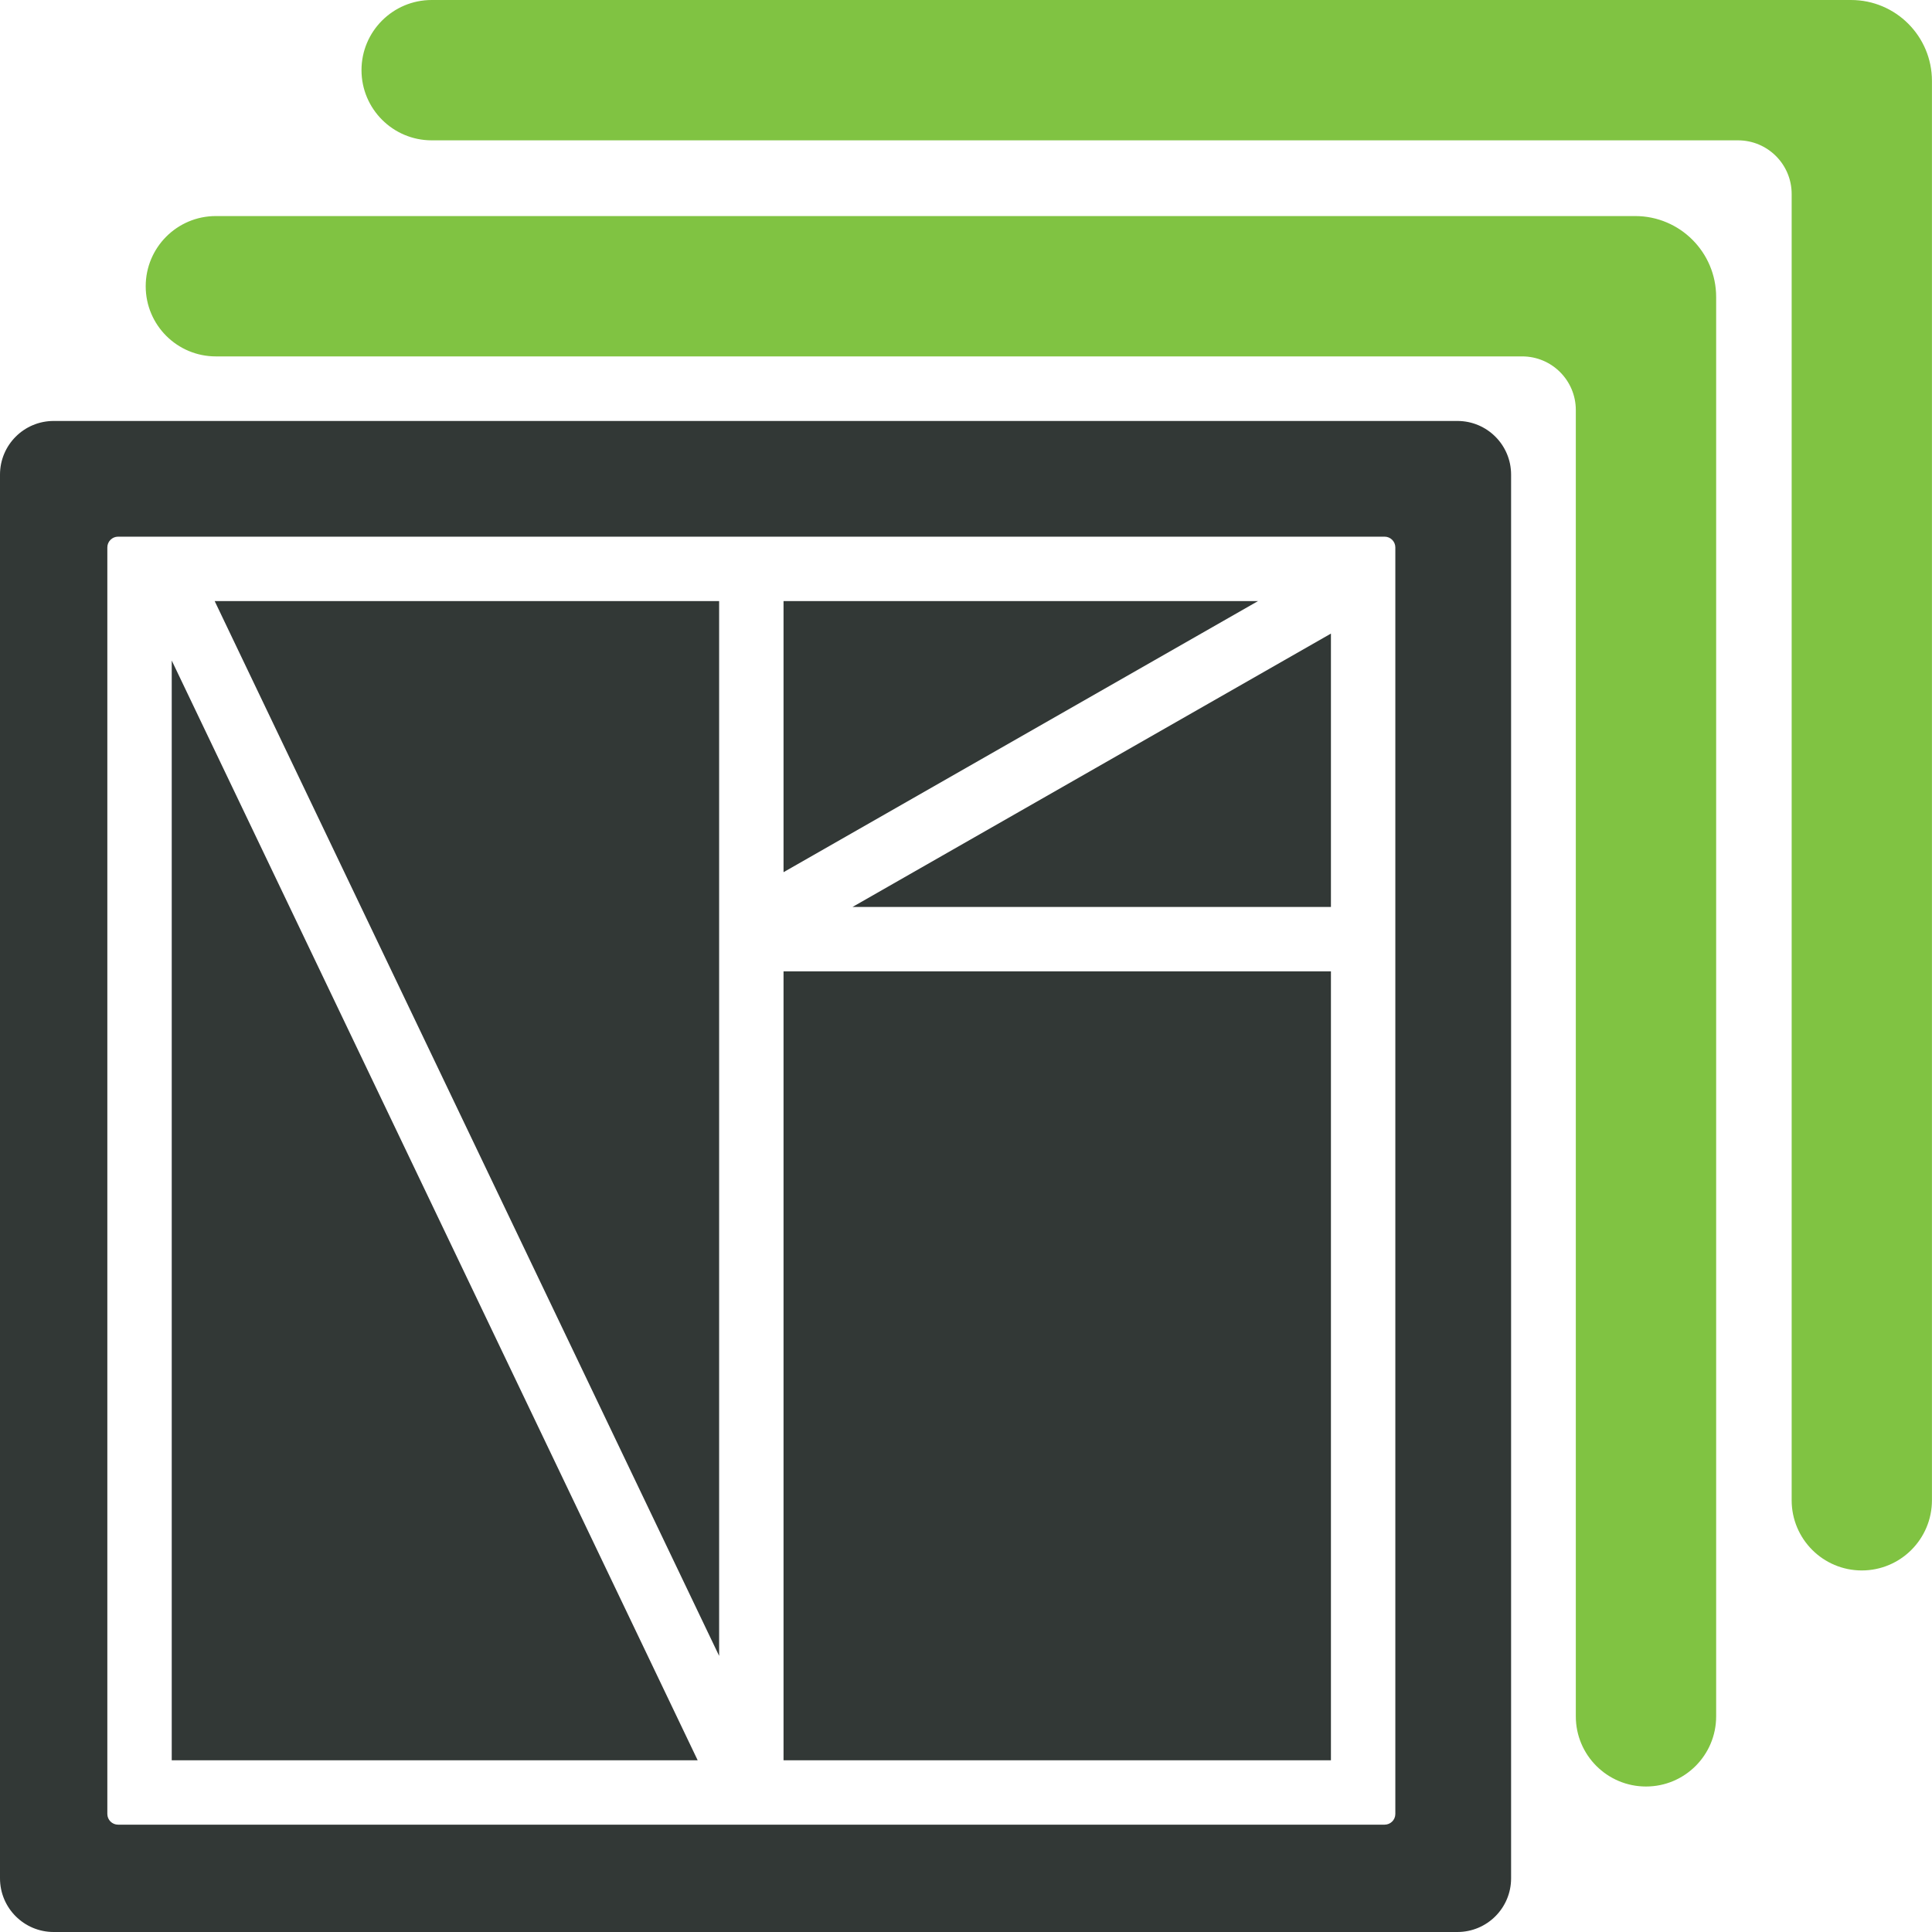
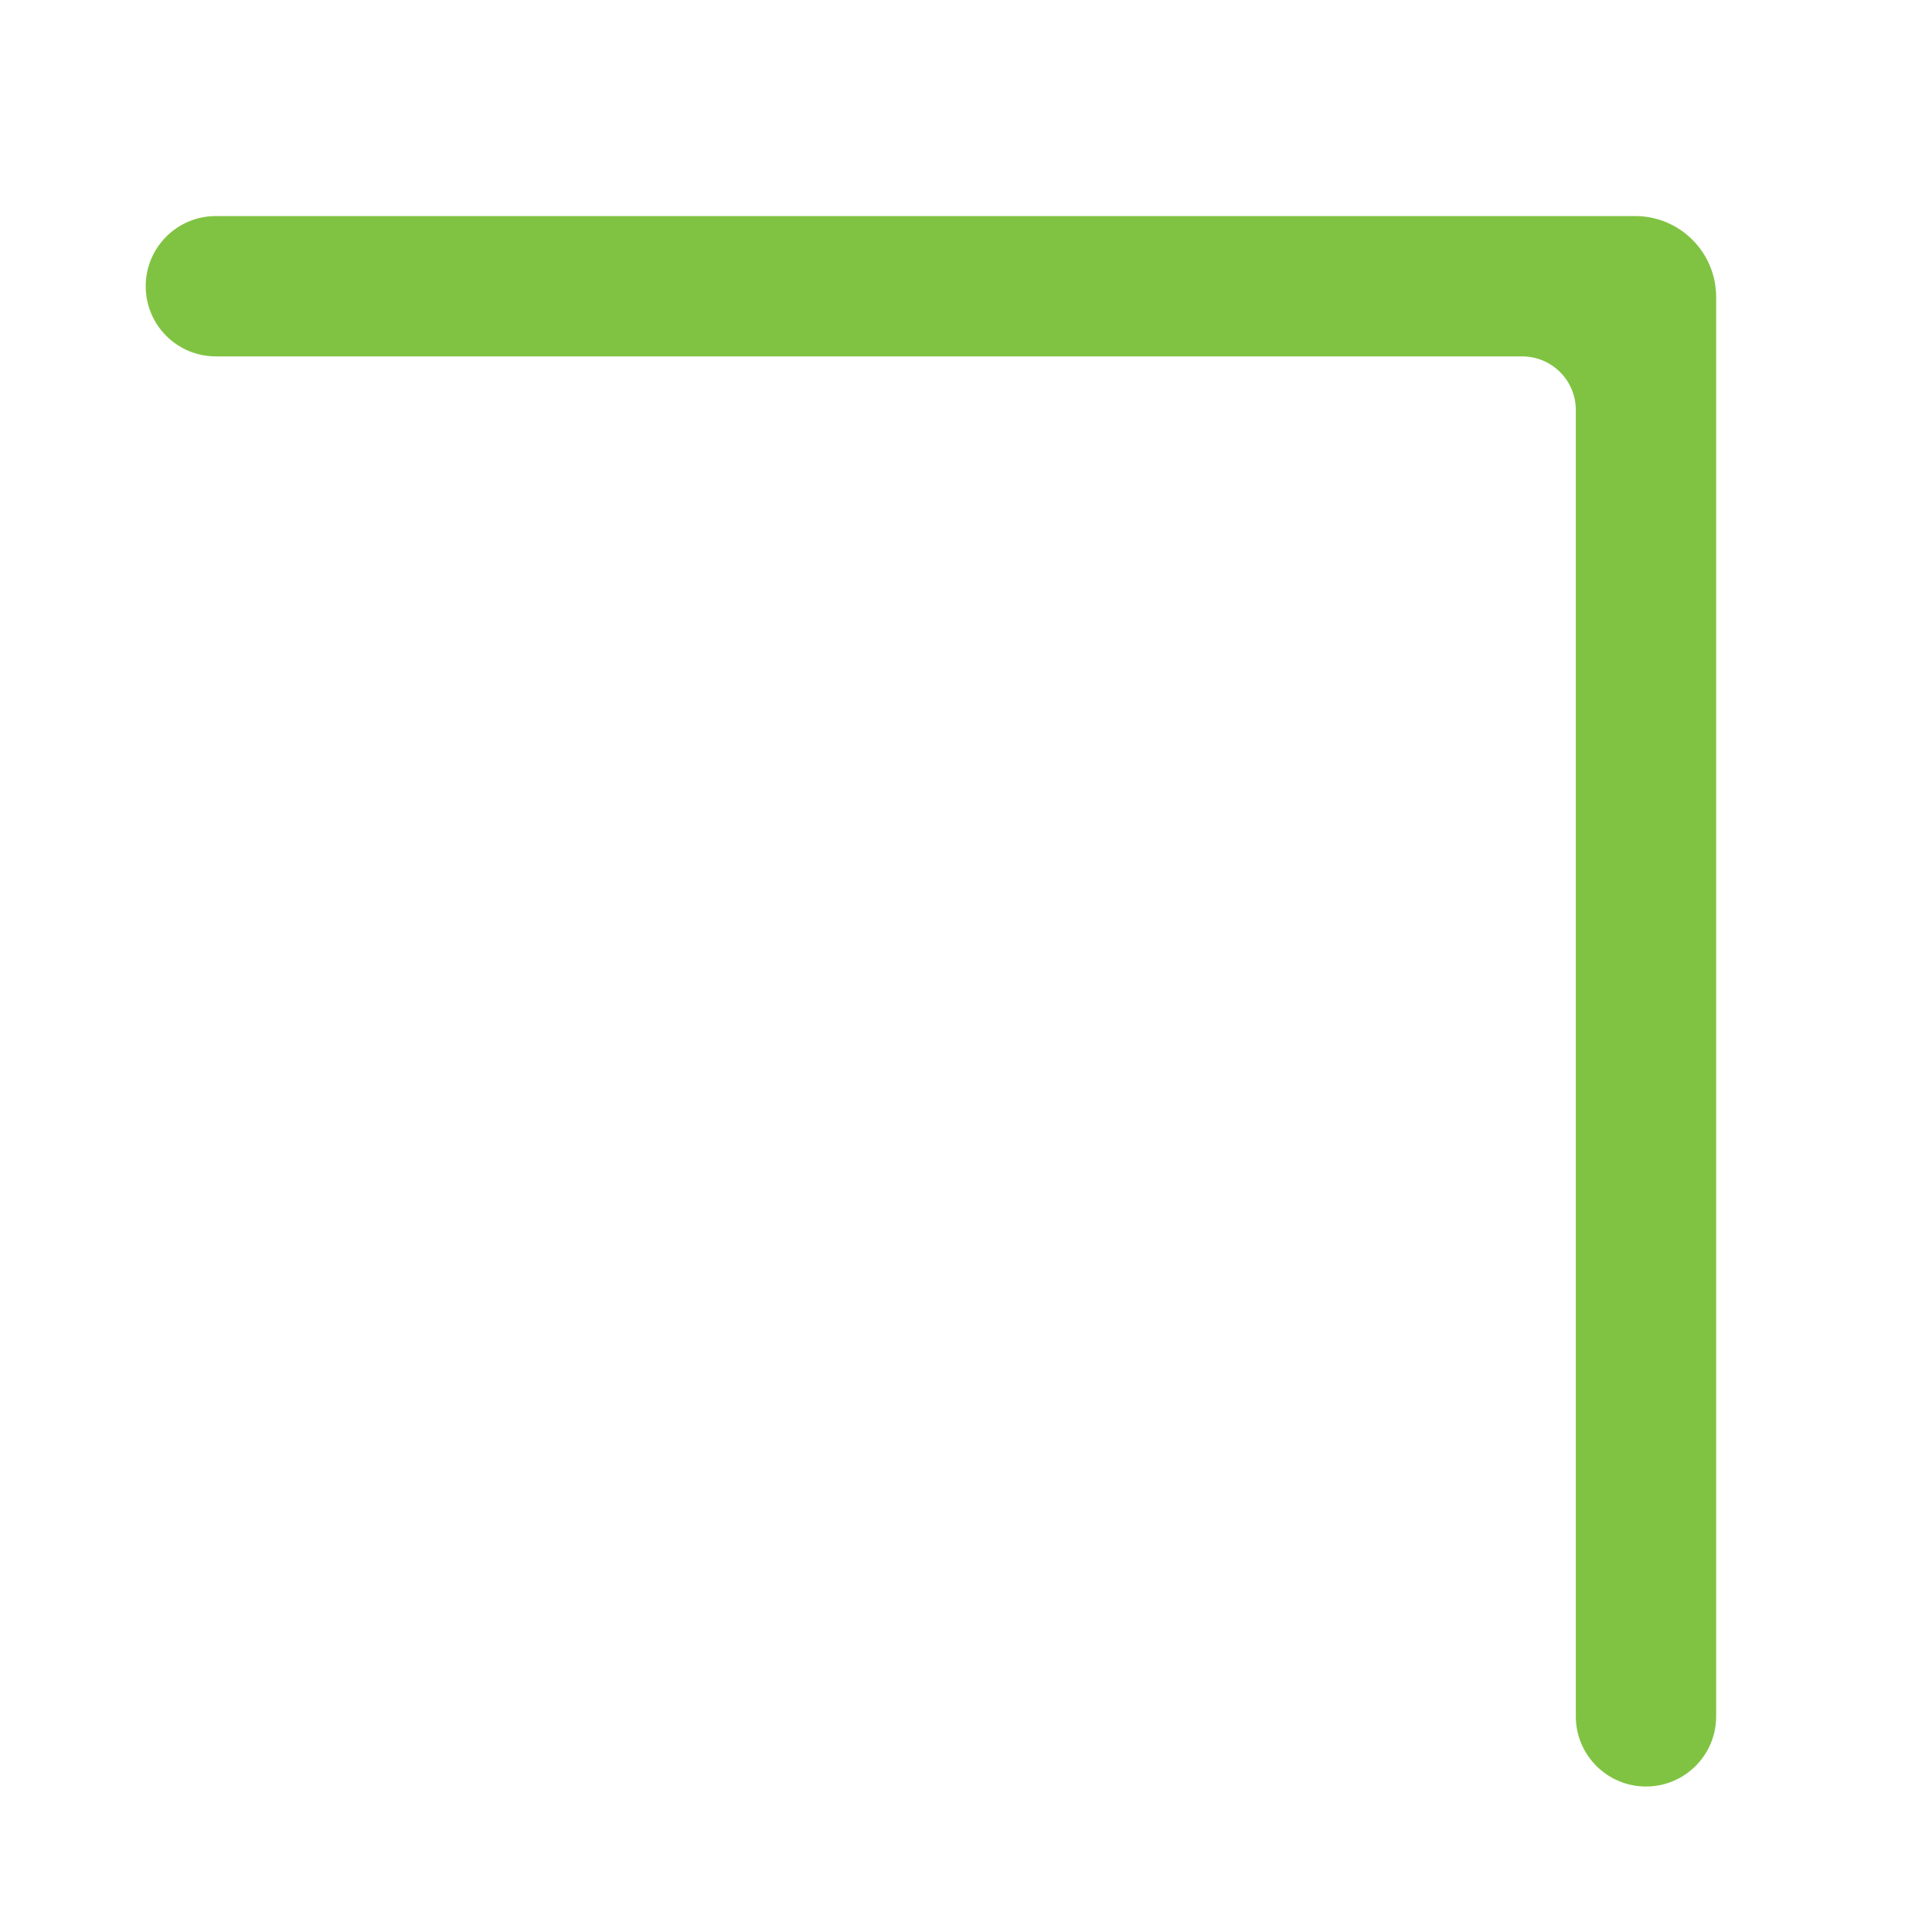
<svg xmlns="http://www.w3.org/2000/svg" width="36" height="36" viewBox="0 0 36 36" fill="none">
-   <path fill-rule="evenodd" clip-rule="evenodd" d="M6.736 1.307C6.736 0.585 7.322 0 8.044 0H34.491C35.324 0 35.999 0.675 35.999 1.508V27.955C35.999 28.677 35.414 29.263 34.692 29.263C33.97 29.263 33.385 28.677 33.385 27.955V3.615C33.385 3.062 32.937 2.615 32.385 2.615H8.044C7.322 2.615 6.736 2.029 6.736 1.307Z" fill="#80C342" />
  <path fill-rule="evenodd" clip-rule="evenodd" d="M2.715 5.334C2.715 4.612 3.3 4.026 4.022 4.026H30.47C31.303 4.026 31.978 4.702 31.978 5.535V31.982C31.978 32.704 31.393 33.289 30.671 33.289C29.949 33.289 29.363 32.704 29.363 31.982V7.641C29.363 7.089 28.916 6.641 28.363 6.641H4.022C3.3 6.641 2.715 6.056 2.715 5.334Z" fill="#80C342" />
-   <path fill-rule="evenodd" clip-rule="evenodd" d="M1 7.844C0.448 7.844 0 8.291 0 8.844V35C0 35.553 0.448 36 1 36H27.157C27.709 36 28.157 35.553 28.157 35V8.844C28.157 8.291 27.709 7.844 27.157 7.844H1ZM3.2 32.8V12.308L13 32.8H3.2ZM13.4 30.855L4 11.2H13.4V30.855ZM14.6 32.8H24.8V18.1H14.6V32.8ZM14.6 11.2V16.252L23.442 11.2H14.6ZM24.8 16.9V11.806L15.885 16.9H24.8ZM2 10.2C2 10.09 2.09 10 2.2 10H25.8C25.91 10 26 10.09 26 10.2V33.8C26 33.911 25.91 34 25.8 34H2.2C2.09 34 2 33.911 2 33.8V10.2Z" fill="#323836" />
</svg>